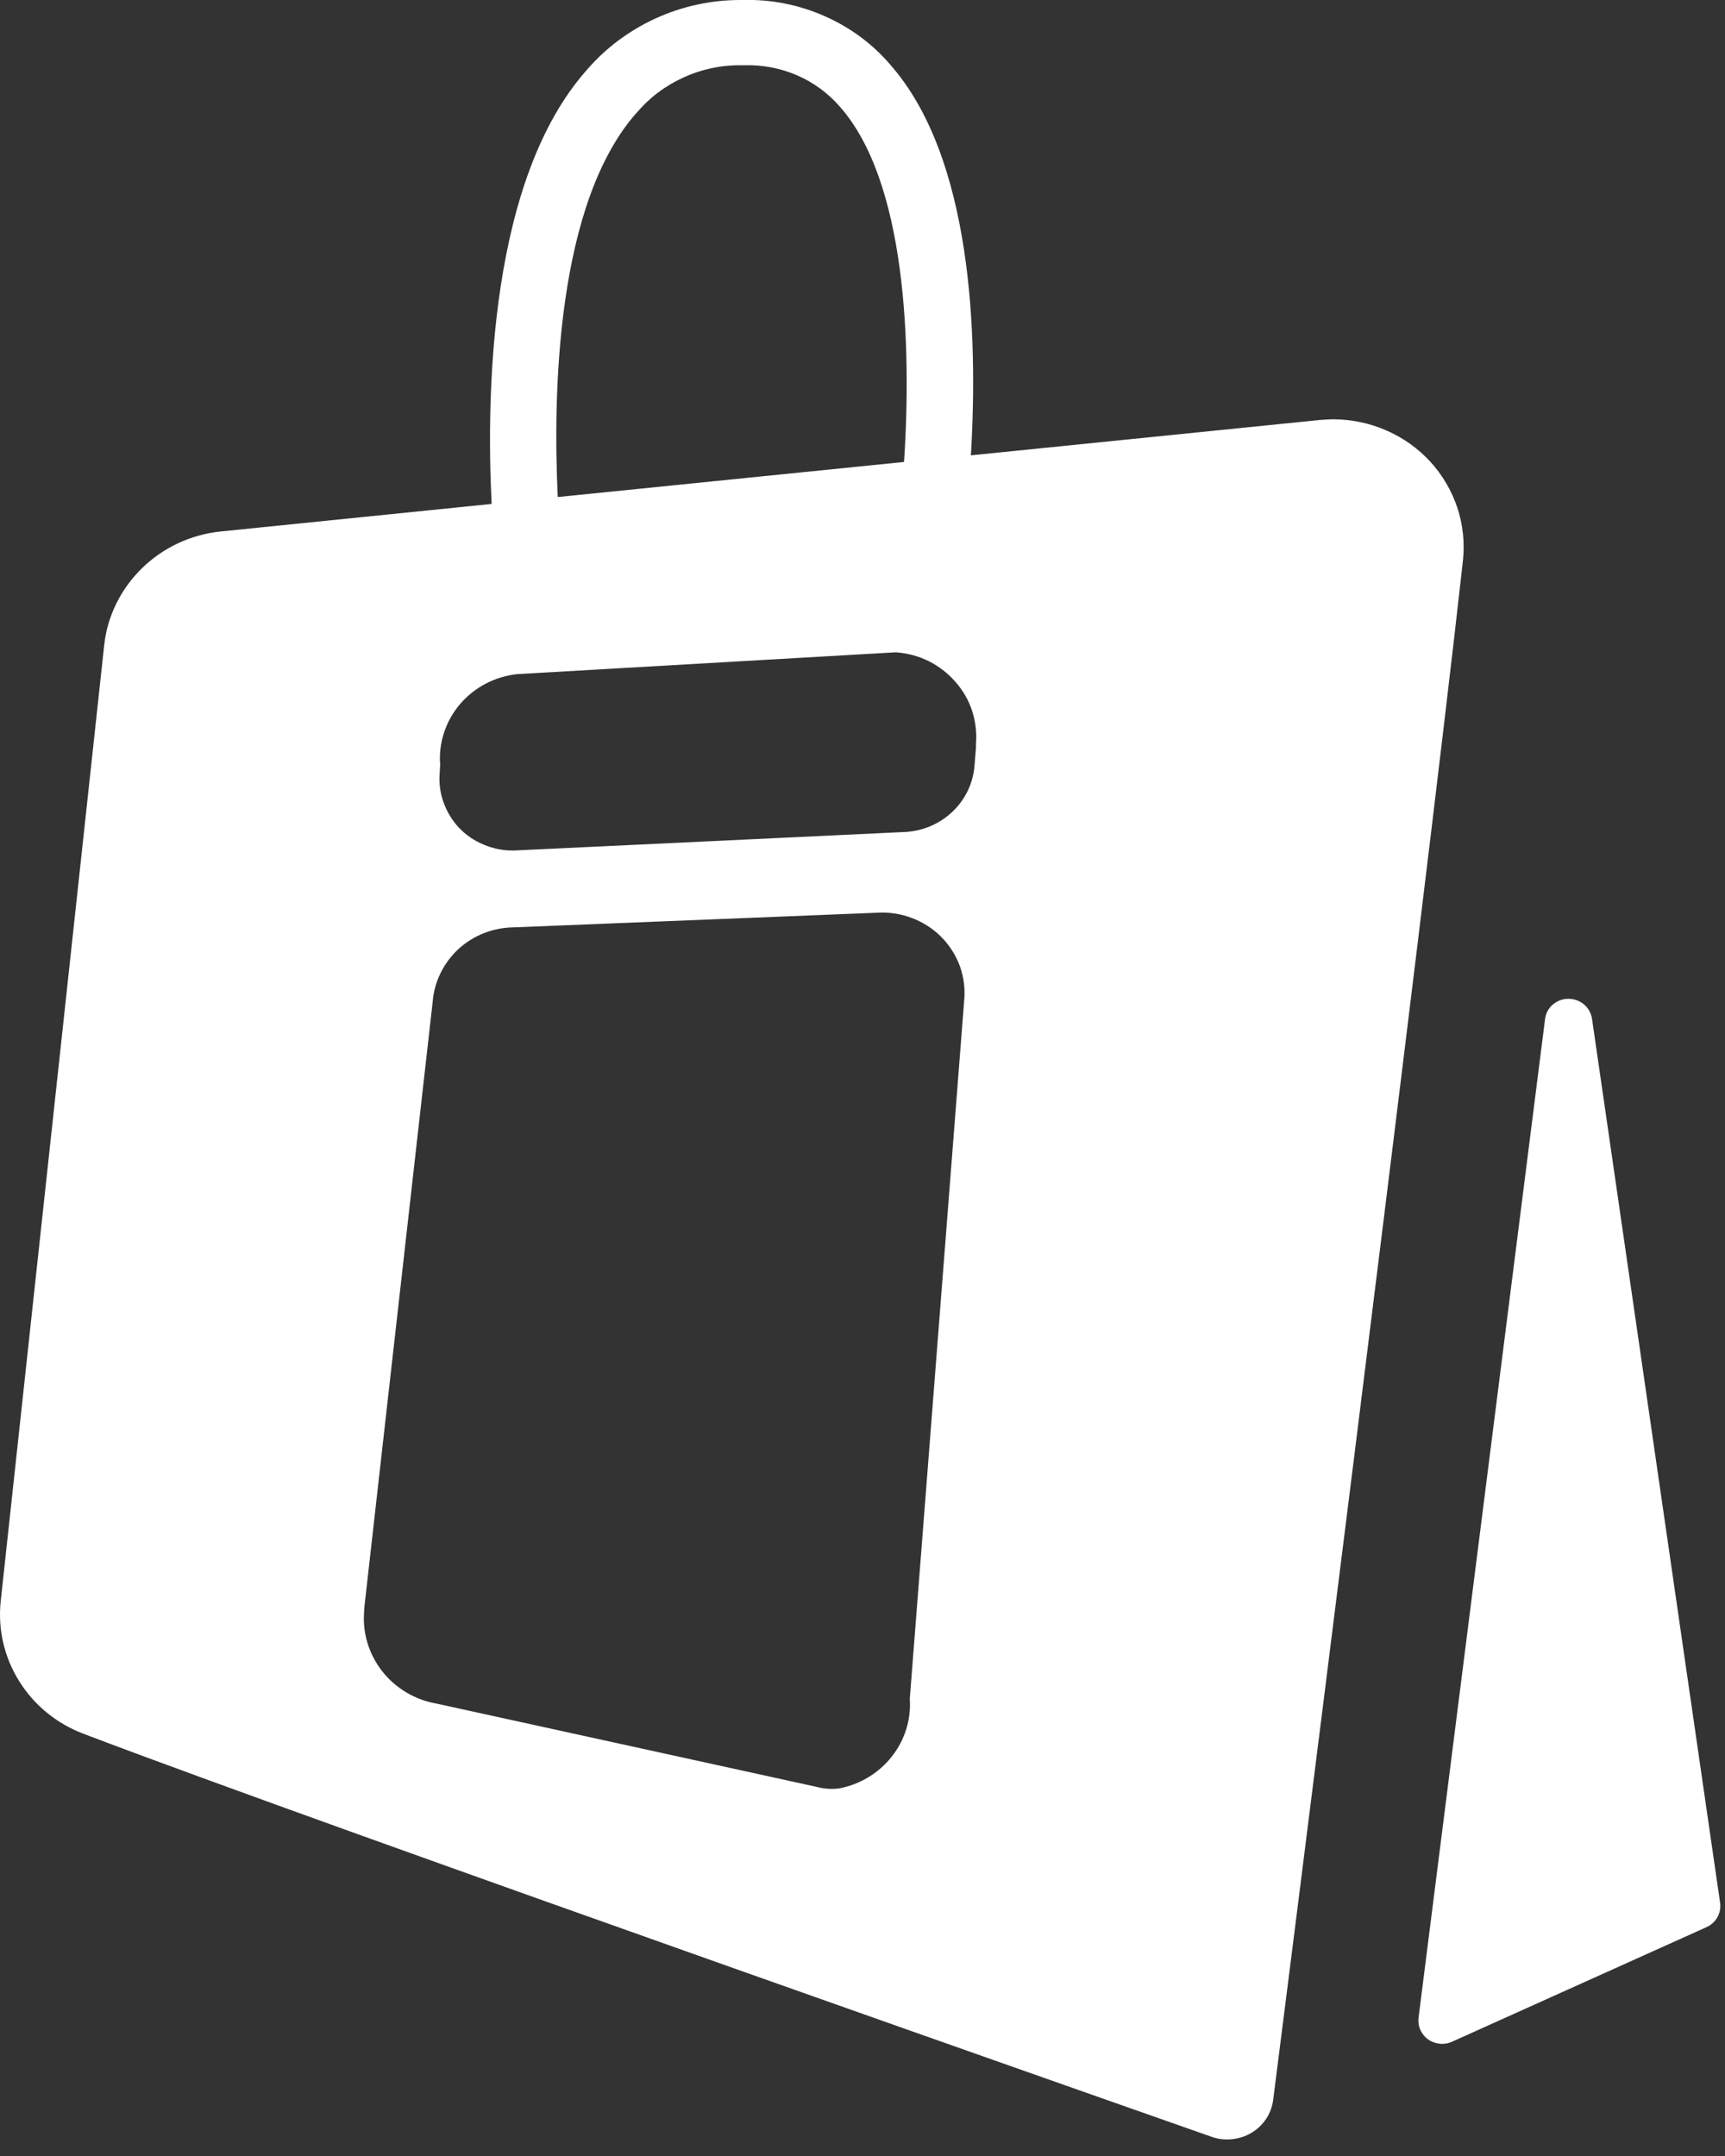
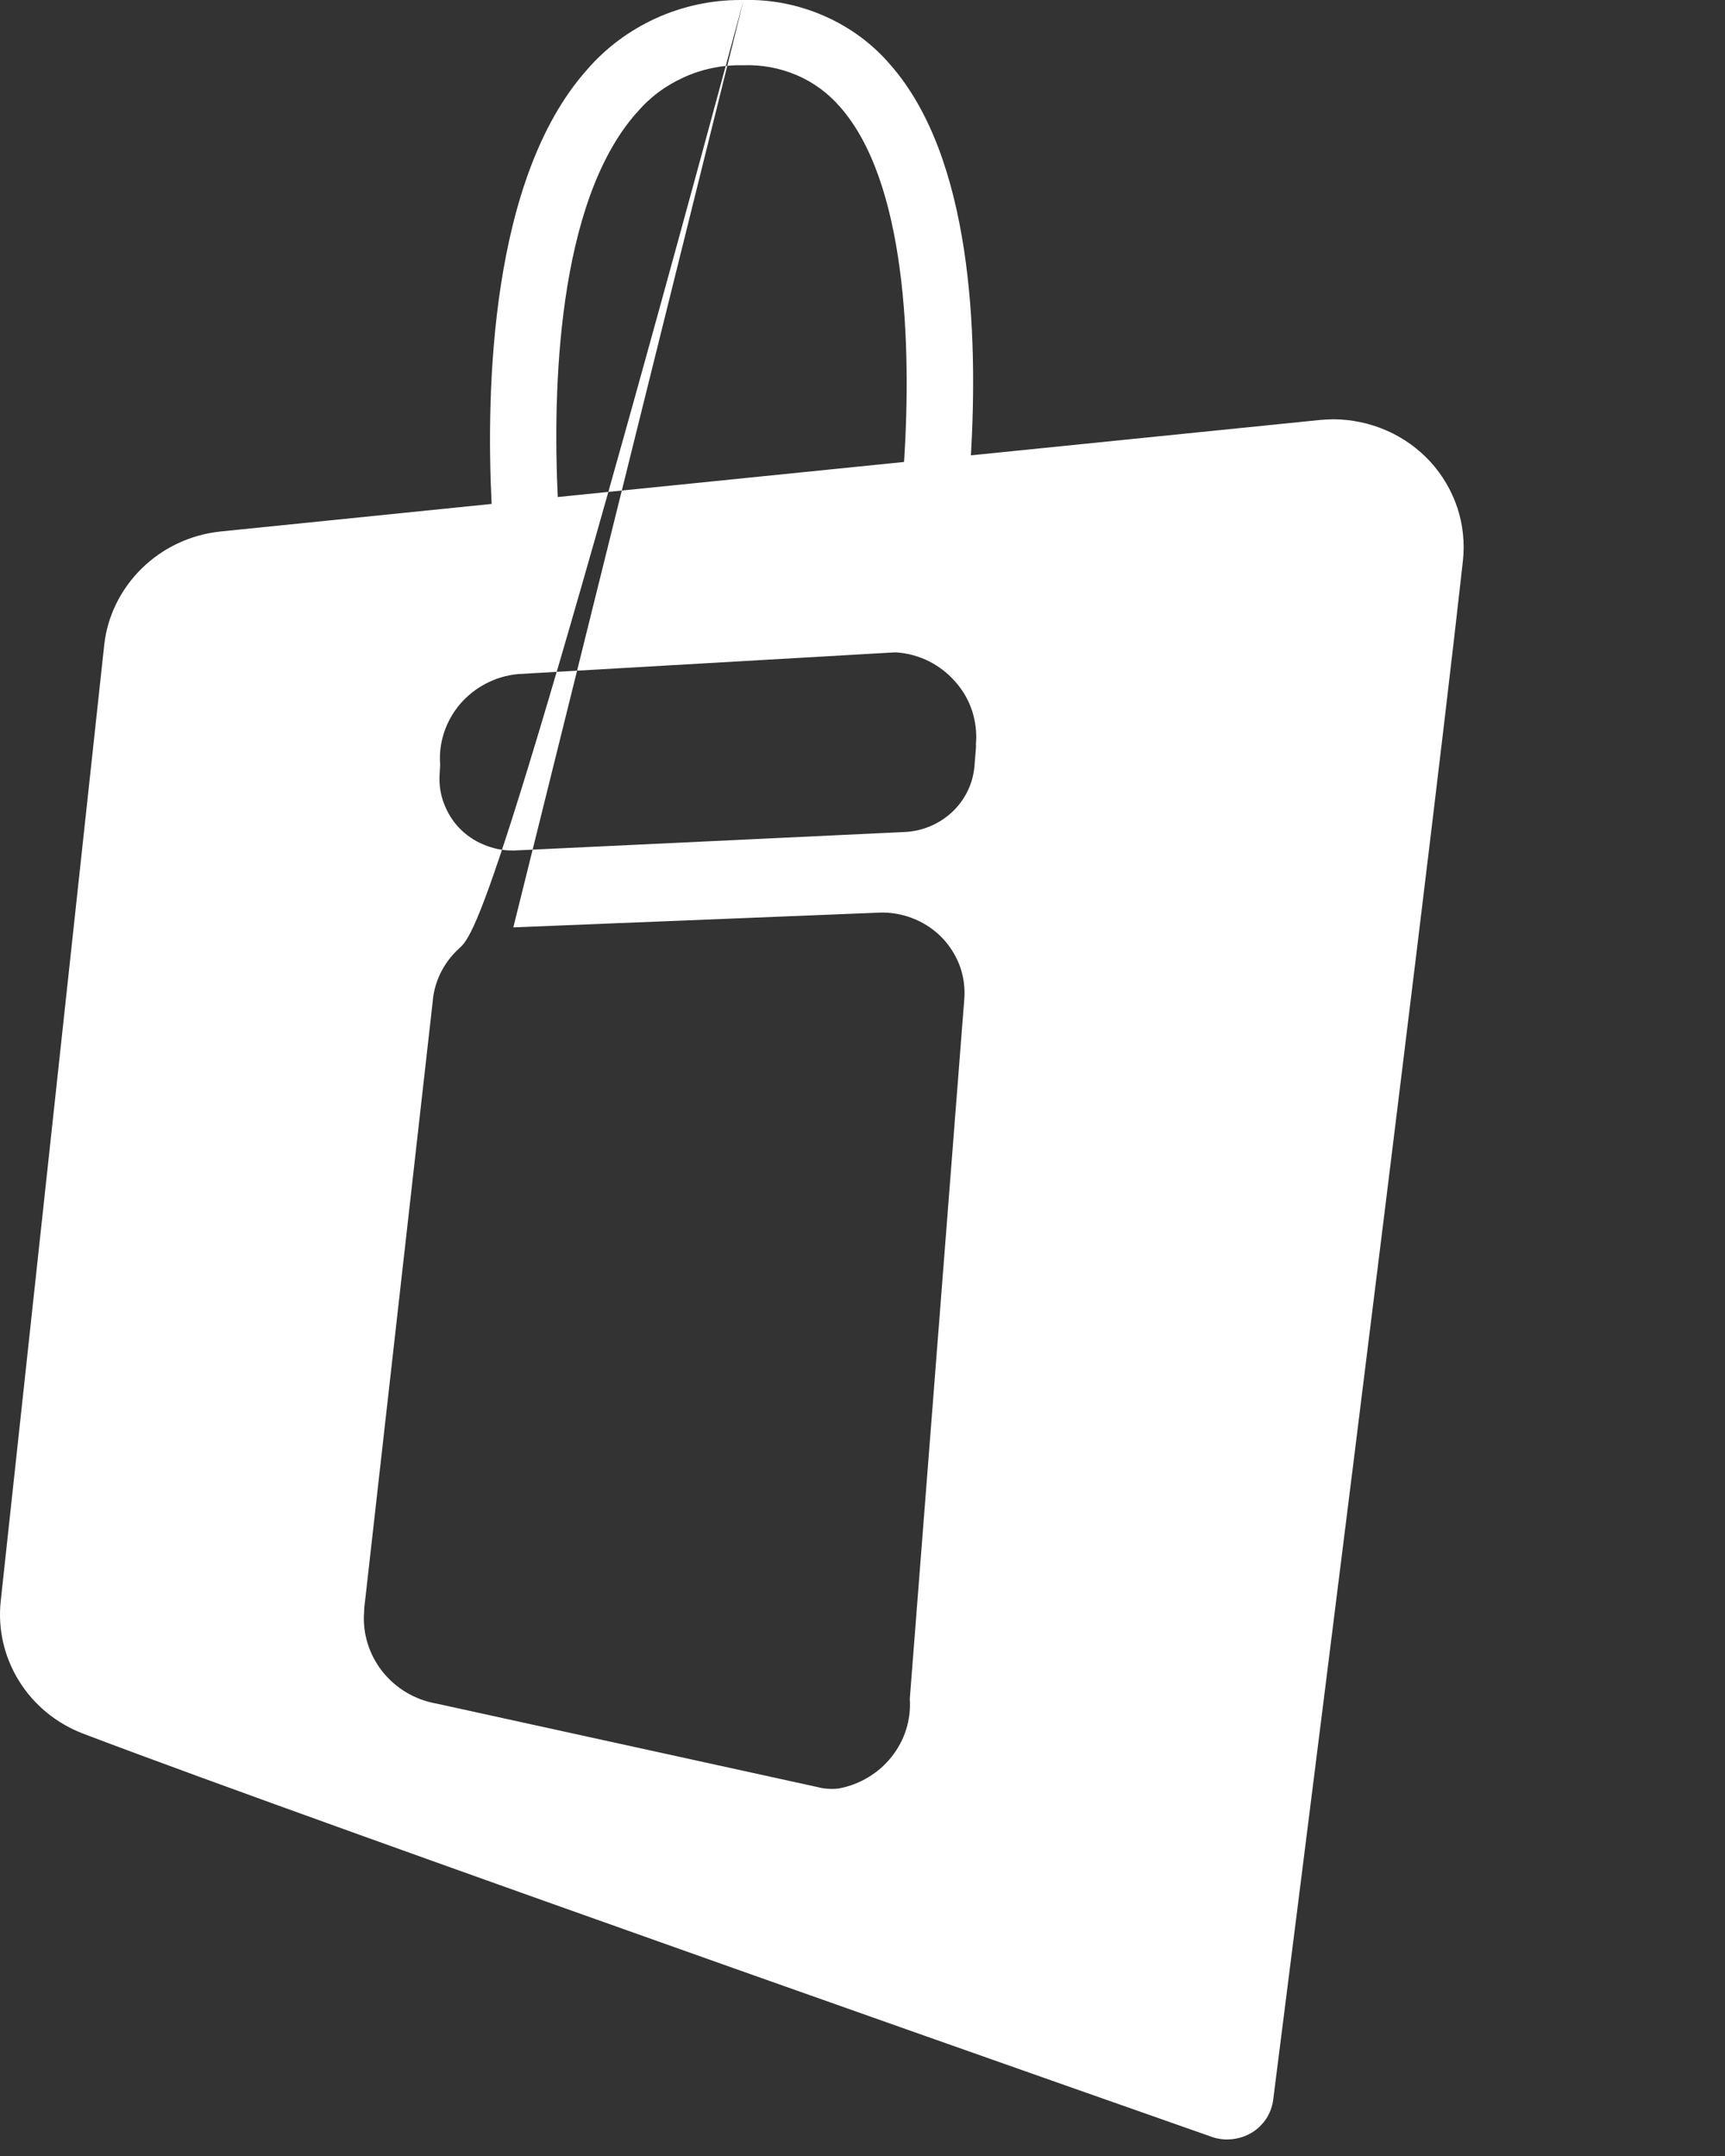
<svg xmlns="http://www.w3.org/2000/svg" width="12" height="15" viewBox="0 0 12 15" fill="none">
  <rect x="0" y="0" width="12" height="15" fill="#333333" stroke="none" />
-   <path d="M10.101 14.205L11.871 13.408C11.903 13.394 11.93 13.369 11.947 13.339C11.964 13.308 11.971 13.273 11.966 13.239L11.075 7.089C11.069 7.05 11.05 7.014 11.019 6.988C10.989 6.963 10.95 6.949 10.91 6.949C10.87 6.949 10.831 6.964 10.801 6.99C10.771 7.016 10.752 7.053 10.748 7.092L9.868 14.039C9.865 14.068 9.869 14.097 9.881 14.123C9.893 14.149 9.911 14.172 9.935 14.189C9.959 14.206 9.987 14.216 10.016 14.219C10.045 14.222 10.075 14.217 10.101 14.205Z" fill="white" />
-   <path d="M5.173 0C5.367 -0.005 5.559 0.034 5.736 0.112C5.913 0.19 6.07 0.305 6.194 0.451C6.763 1.098 6.804 2.328 6.754 3.168L9.181 2.922C9.212 2.919 9.245 2.918 9.276 2.917C9.403 2.918 9.529 2.944 9.645 2.995C9.76 3.045 9.864 3.119 9.949 3.211C10.034 3.304 10.098 3.413 10.138 3.532C10.177 3.65 10.19 3.776 10.177 3.9C9.907 6.341 8.868 14.527 8.857 14.609C8.851 14.655 8.835 14.7 8.809 14.74C8.783 14.779 8.748 14.814 8.707 14.838C8.666 14.863 8.619 14.878 8.571 14.883C8.523 14.888 8.475 14.883 8.43 14.867C8.368 14.845 2.242 12.696 0.577 12.061C0.392 11.99 0.236 11.862 0.133 11.696C0.029 11.529 -0.016 11.334 0.005 11.14L0.725 4.487C0.747 4.285 0.841 4.097 0.987 3.954C1.134 3.81 1.326 3.72 1.532 3.698L3.42 3.506C3.381 2.716 3.41 1.245 4.081 0.488C4.212 0.335 4.376 0.213 4.561 0.128C4.745 0.044 4.946 0 5.149 0H5.173ZM3.571 6.452C3.429 6.454 3.292 6.508 3.188 6.604C3.085 6.7 3.021 6.83 3.01 6.969L2.535 11.179C2.534 11.191 2.533 11.203 2.533 11.214C2.521 11.363 2.567 11.511 2.66 11.629C2.754 11.748 2.889 11.827 3.039 11.853L5.686 12.433C5.719 12.442 5.754 12.446 5.789 12.446C5.804 12.446 5.82 12.445 5.835 12.443C5.981 12.416 6.112 12.337 6.203 12.222C6.294 12.107 6.339 11.964 6.329 11.819L6.708 6.952C6.714 6.875 6.704 6.798 6.679 6.726C6.653 6.654 6.612 6.587 6.56 6.531C6.507 6.474 6.442 6.429 6.371 6.398C6.3 6.367 6.223 6.35 6.145 6.349H6.129L3.571 6.452ZM3.6 4.69C3.444 4.706 3.301 4.781 3.2 4.899C3.1 5.017 3.05 5.168 3.062 5.321L3.058 5.39C3.054 5.458 3.064 5.526 3.088 5.589C3.112 5.653 3.148 5.712 3.195 5.761C3.243 5.811 3.301 5.85 3.364 5.876C3.428 5.903 3.496 5.918 3.565 5.917H3.582L6.282 5.789C6.408 5.786 6.529 5.737 6.621 5.652C6.713 5.567 6.769 5.452 6.779 5.329L6.789 5.204C6.79 5.196 6.79 5.187 6.789 5.179C6.796 5.102 6.787 5.024 6.764 4.95C6.74 4.875 6.701 4.806 6.649 4.747C6.598 4.687 6.535 4.638 6.465 4.602C6.394 4.566 6.317 4.545 6.238 4.539H6.219L3.6 4.69ZM5.157 0.454C5.019 0.452 4.881 0.481 4.755 0.539C4.629 0.596 4.518 0.679 4.43 0.784H4.429C3.873 1.411 3.845 2.726 3.88 3.458L6.289 3.214C6.343 2.389 6.301 1.264 5.845 0.745C5.763 0.65 5.661 0.574 5.545 0.524C5.429 0.474 5.303 0.45 5.177 0.454H5.157Z" fill="white" />
+   <path d="M5.173 0C5.367 -0.005 5.559 0.034 5.736 0.112C5.913 0.19 6.07 0.305 6.194 0.451C6.763 1.098 6.804 2.328 6.754 3.168L9.181 2.922C9.212 2.919 9.245 2.918 9.276 2.917C9.403 2.918 9.529 2.944 9.645 2.995C9.76 3.045 9.864 3.119 9.949 3.211C10.034 3.304 10.098 3.413 10.138 3.532C10.177 3.65 10.19 3.776 10.177 3.9C9.907 6.341 8.868 14.527 8.857 14.609C8.851 14.655 8.835 14.7 8.809 14.74C8.783 14.779 8.748 14.814 8.707 14.838C8.666 14.863 8.619 14.878 8.571 14.883C8.523 14.888 8.475 14.883 8.43 14.867C8.368 14.845 2.242 12.696 0.577 12.061C0.392 11.99 0.236 11.862 0.133 11.696C0.029 11.529 -0.016 11.334 0.005 11.14L0.725 4.487C0.747 4.285 0.841 4.097 0.987 3.954C1.134 3.81 1.326 3.72 1.532 3.698L3.42 3.506C3.381 2.716 3.41 1.245 4.081 0.488C4.212 0.335 4.376 0.213 4.561 0.128C4.745 0.044 4.946 0 5.149 0H5.173ZC3.429 6.454 3.292 6.508 3.188 6.604C3.085 6.7 3.021 6.83 3.01 6.969L2.535 11.179C2.534 11.191 2.533 11.203 2.533 11.214C2.521 11.363 2.567 11.511 2.66 11.629C2.754 11.748 2.889 11.827 3.039 11.853L5.686 12.433C5.719 12.442 5.754 12.446 5.789 12.446C5.804 12.446 5.82 12.445 5.835 12.443C5.981 12.416 6.112 12.337 6.203 12.222C6.294 12.107 6.339 11.964 6.329 11.819L6.708 6.952C6.714 6.875 6.704 6.798 6.679 6.726C6.653 6.654 6.612 6.587 6.56 6.531C6.507 6.474 6.442 6.429 6.371 6.398C6.3 6.367 6.223 6.35 6.145 6.349H6.129L3.571 6.452ZM3.6 4.69C3.444 4.706 3.301 4.781 3.2 4.899C3.1 5.017 3.05 5.168 3.062 5.321L3.058 5.39C3.054 5.458 3.064 5.526 3.088 5.589C3.112 5.653 3.148 5.712 3.195 5.761C3.243 5.811 3.301 5.85 3.364 5.876C3.428 5.903 3.496 5.918 3.565 5.917H3.582L6.282 5.789C6.408 5.786 6.529 5.737 6.621 5.652C6.713 5.567 6.769 5.452 6.779 5.329L6.789 5.204C6.79 5.196 6.79 5.187 6.789 5.179C6.796 5.102 6.787 5.024 6.764 4.95C6.74 4.875 6.701 4.806 6.649 4.747C6.598 4.687 6.535 4.638 6.465 4.602C6.394 4.566 6.317 4.545 6.238 4.539H6.219L3.6 4.69ZM5.157 0.454C5.019 0.452 4.881 0.481 4.755 0.539C4.629 0.596 4.518 0.679 4.43 0.784H4.429C3.873 1.411 3.845 2.726 3.88 3.458L6.289 3.214C6.343 2.389 6.301 1.264 5.845 0.745C5.763 0.65 5.661 0.574 5.545 0.524C5.429 0.474 5.303 0.45 5.177 0.454H5.157Z" fill="white" />
</svg>